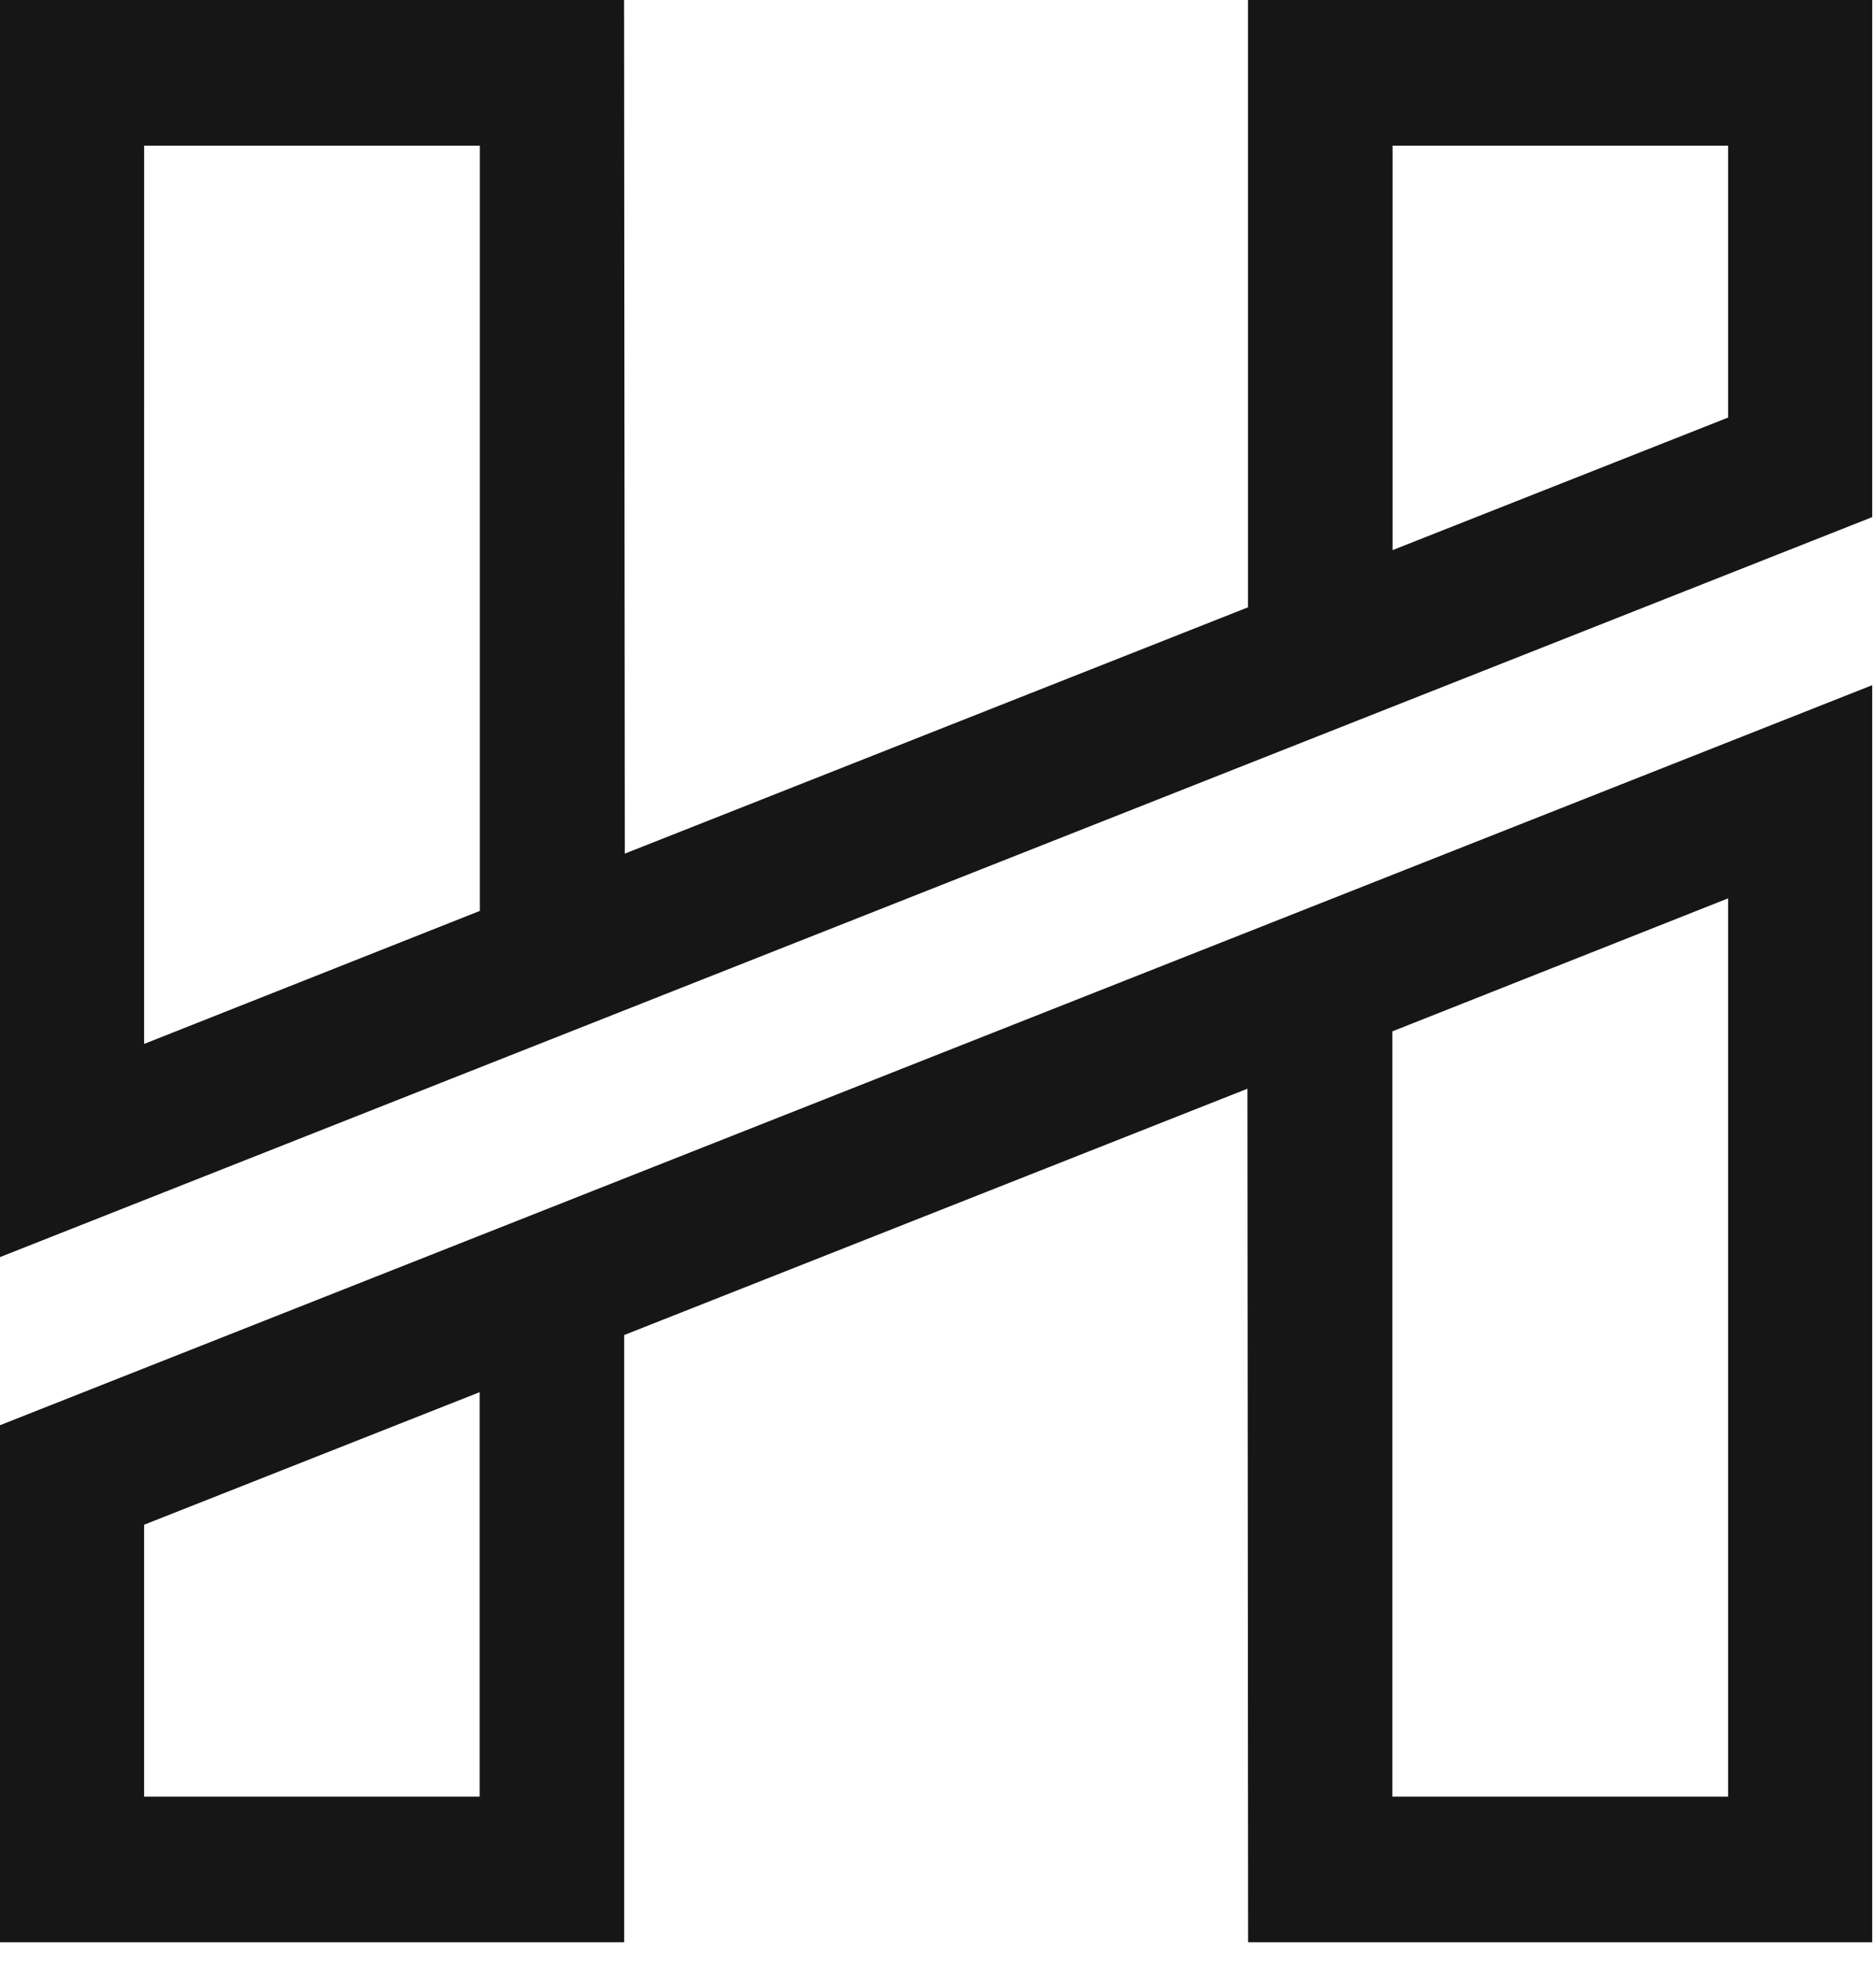
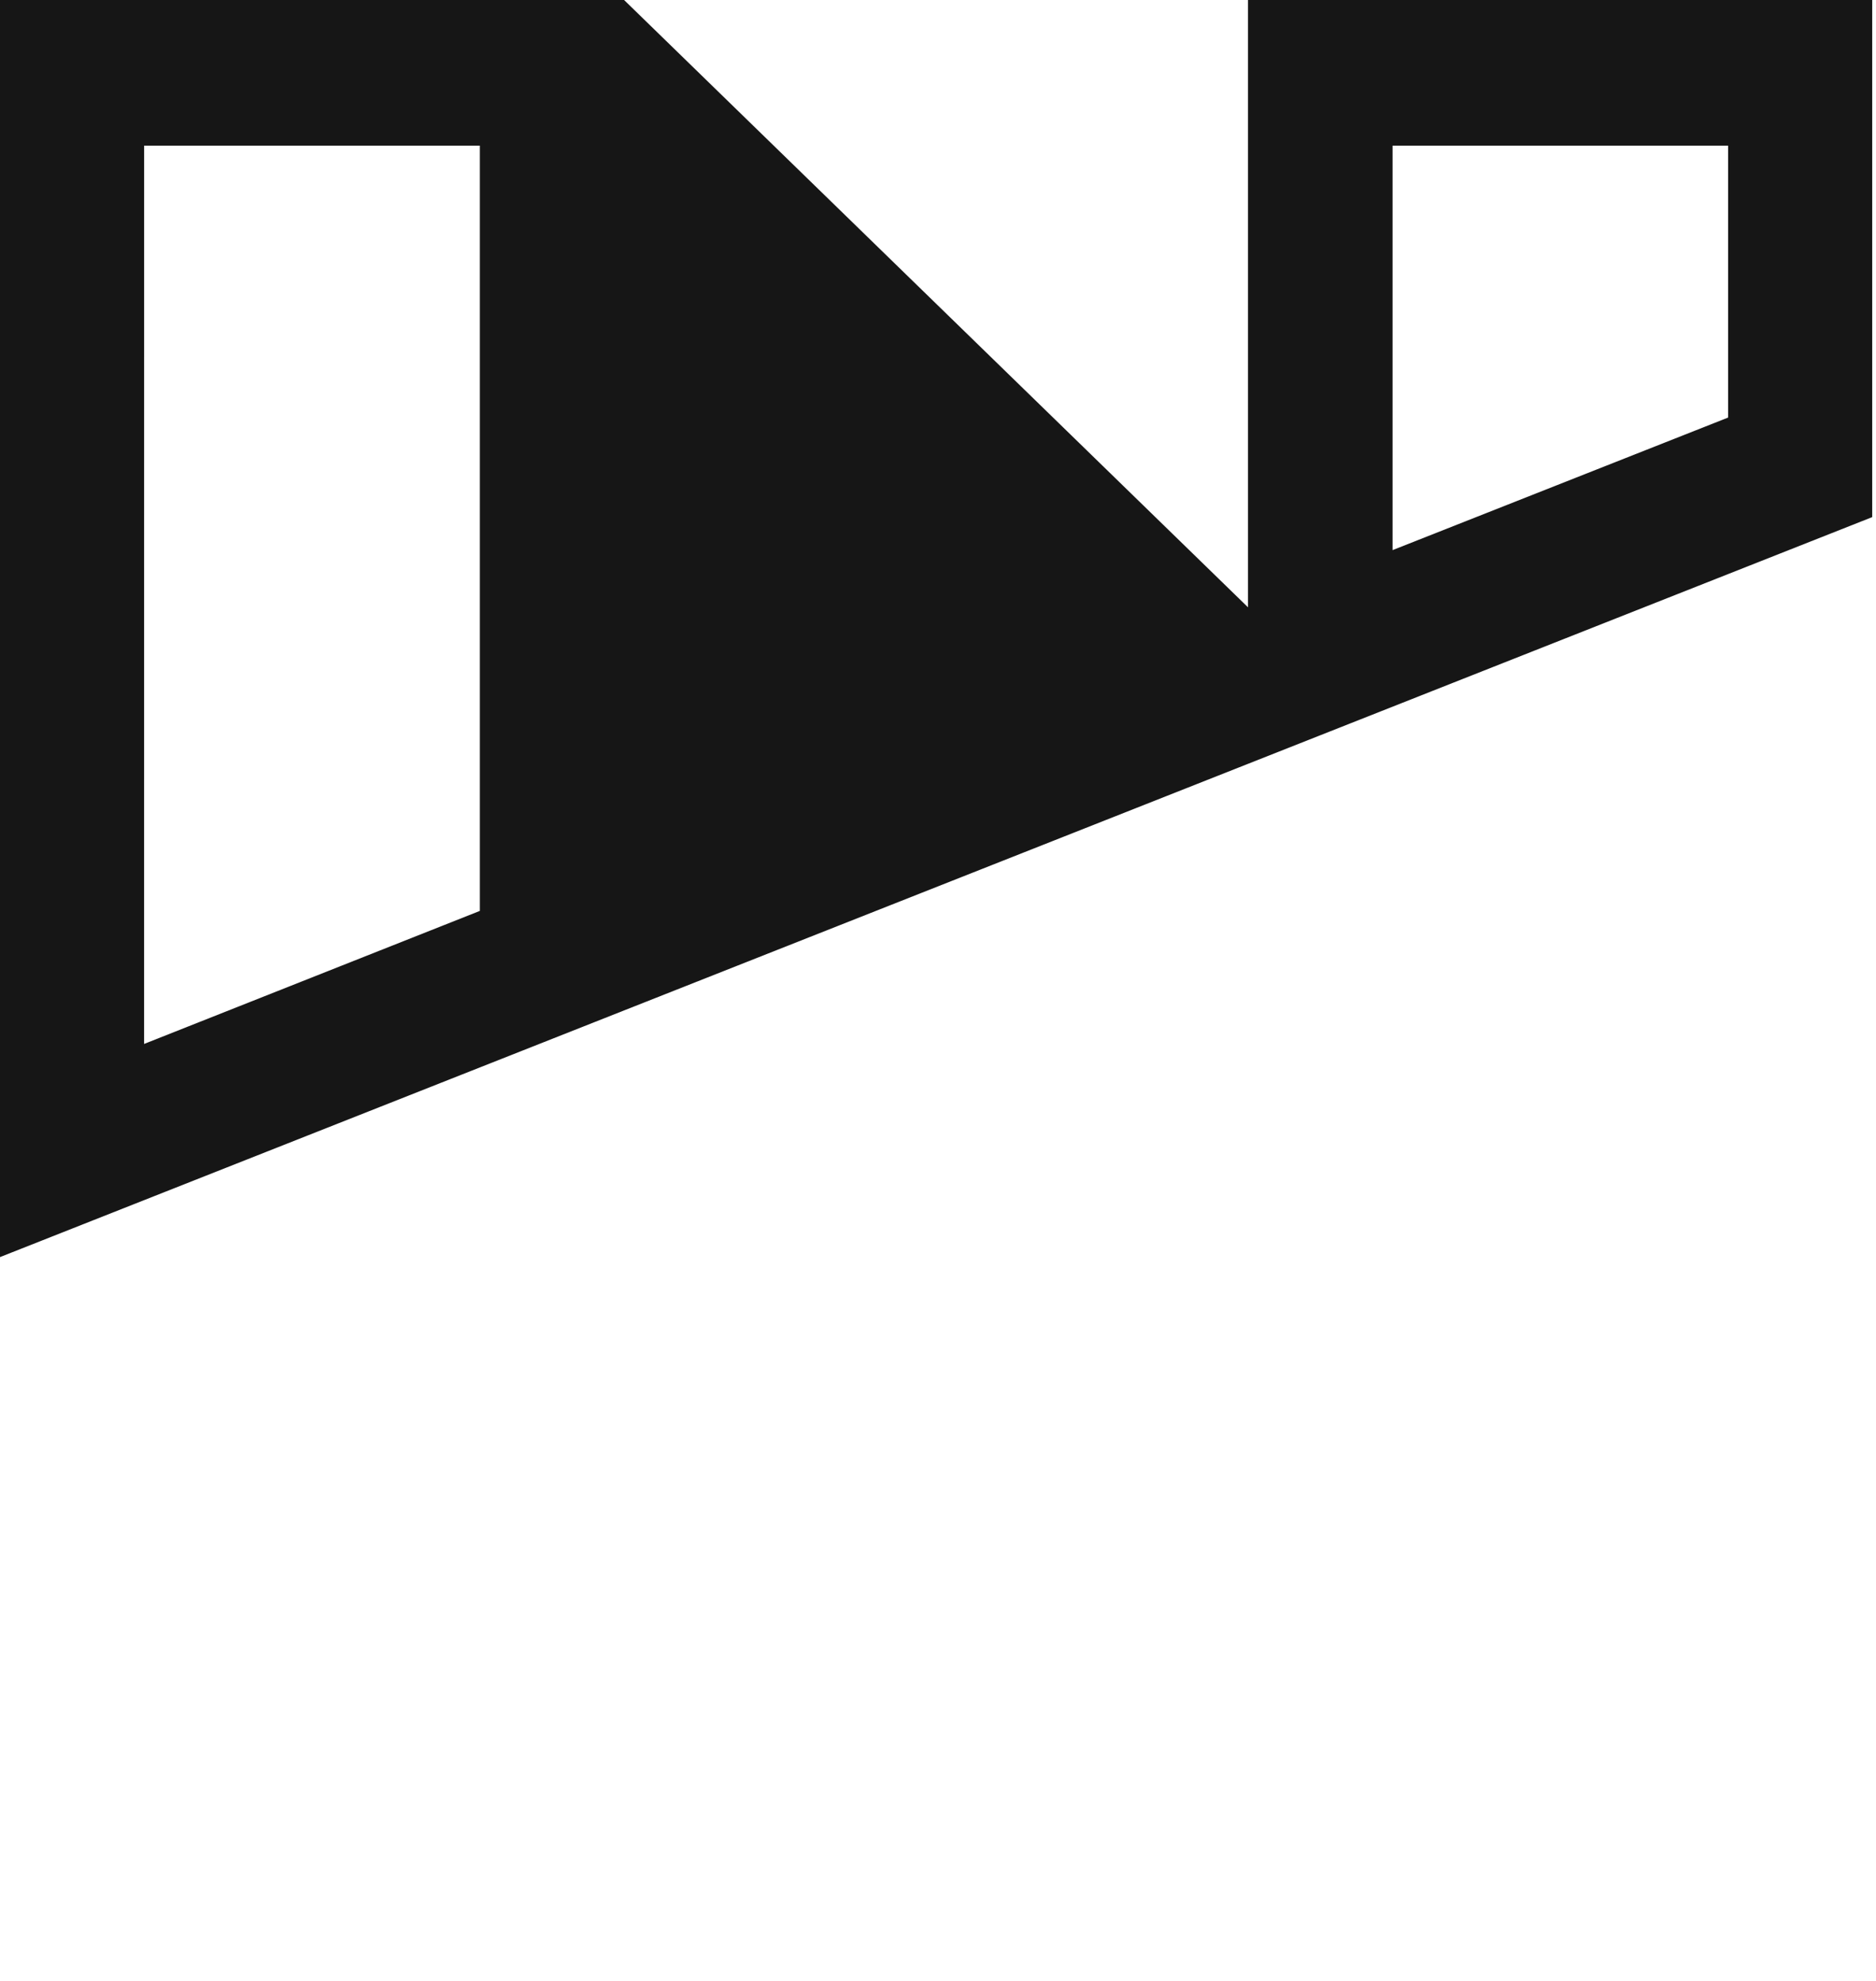
<svg xmlns="http://www.w3.org/2000/svg" width="36" height="38" viewBox="0 0 36 38" fill="none">
-   <path fill-rule="evenodd" clip-rule="evenodd" d="M23.949 11.65V0H35.927V9.92L0 24.115V0H11.976L11.99 16.375L23.949 11.65ZM2.766 2.794H9.208V17.474L2.765 20.026L2.766 2.794ZM33.162 2.794H26.723V10.553L33.162 8.01V2.794Z" fill="#161616" />
-   <path fill-rule="evenodd" clip-rule="evenodd" d="M11.978 25.61V37.259H0L8.57628e-07 27.34L35.927 13.144V37.259H23.951L23.938 20.885L11.978 25.61ZM33.162 34.465H26.719V19.785L33.162 17.233L33.162 34.465ZM2.765 34.465H9.205V26.706L2.765 29.249V34.465Z" fill="#161616" />
+   <path fill-rule="evenodd" clip-rule="evenodd" d="M23.949 11.65V0H35.927V9.92L0 24.115V0H11.976L23.949 11.65ZM2.766 2.794H9.208V17.474L2.765 20.026L2.766 2.794ZM33.162 2.794H26.723V10.553L33.162 8.01V2.794Z" fill="#161616" />
</svg>